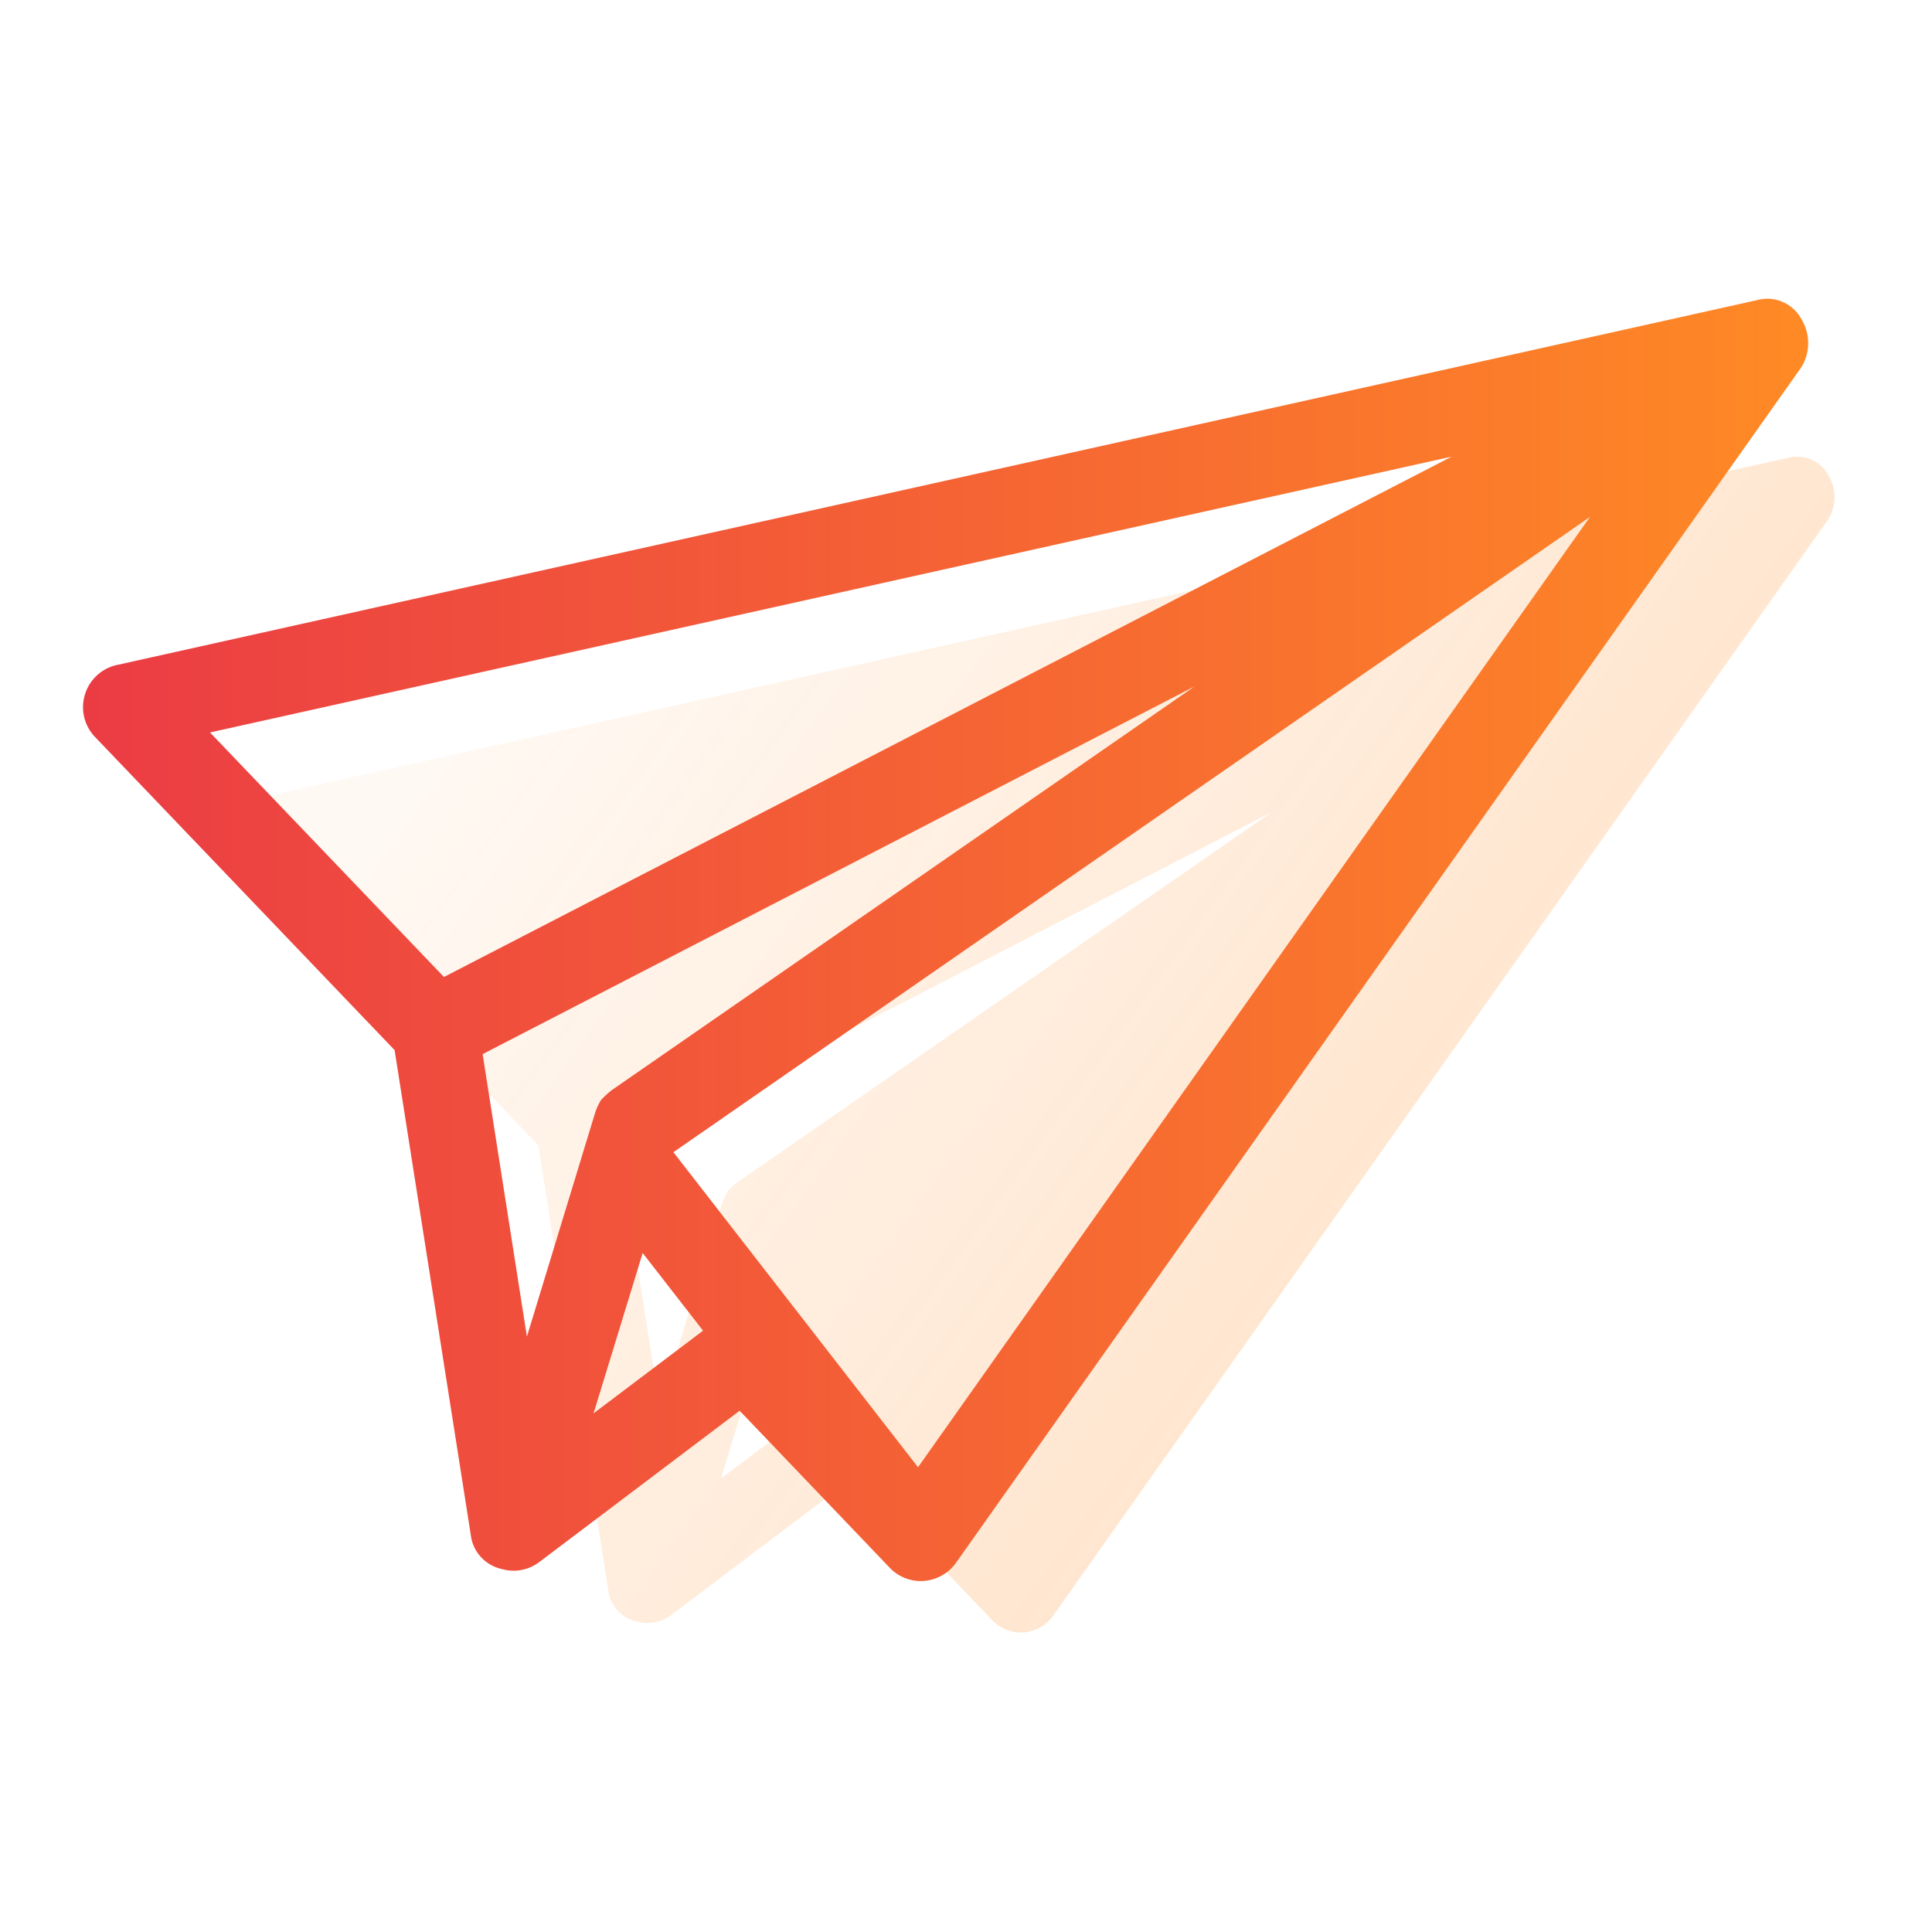
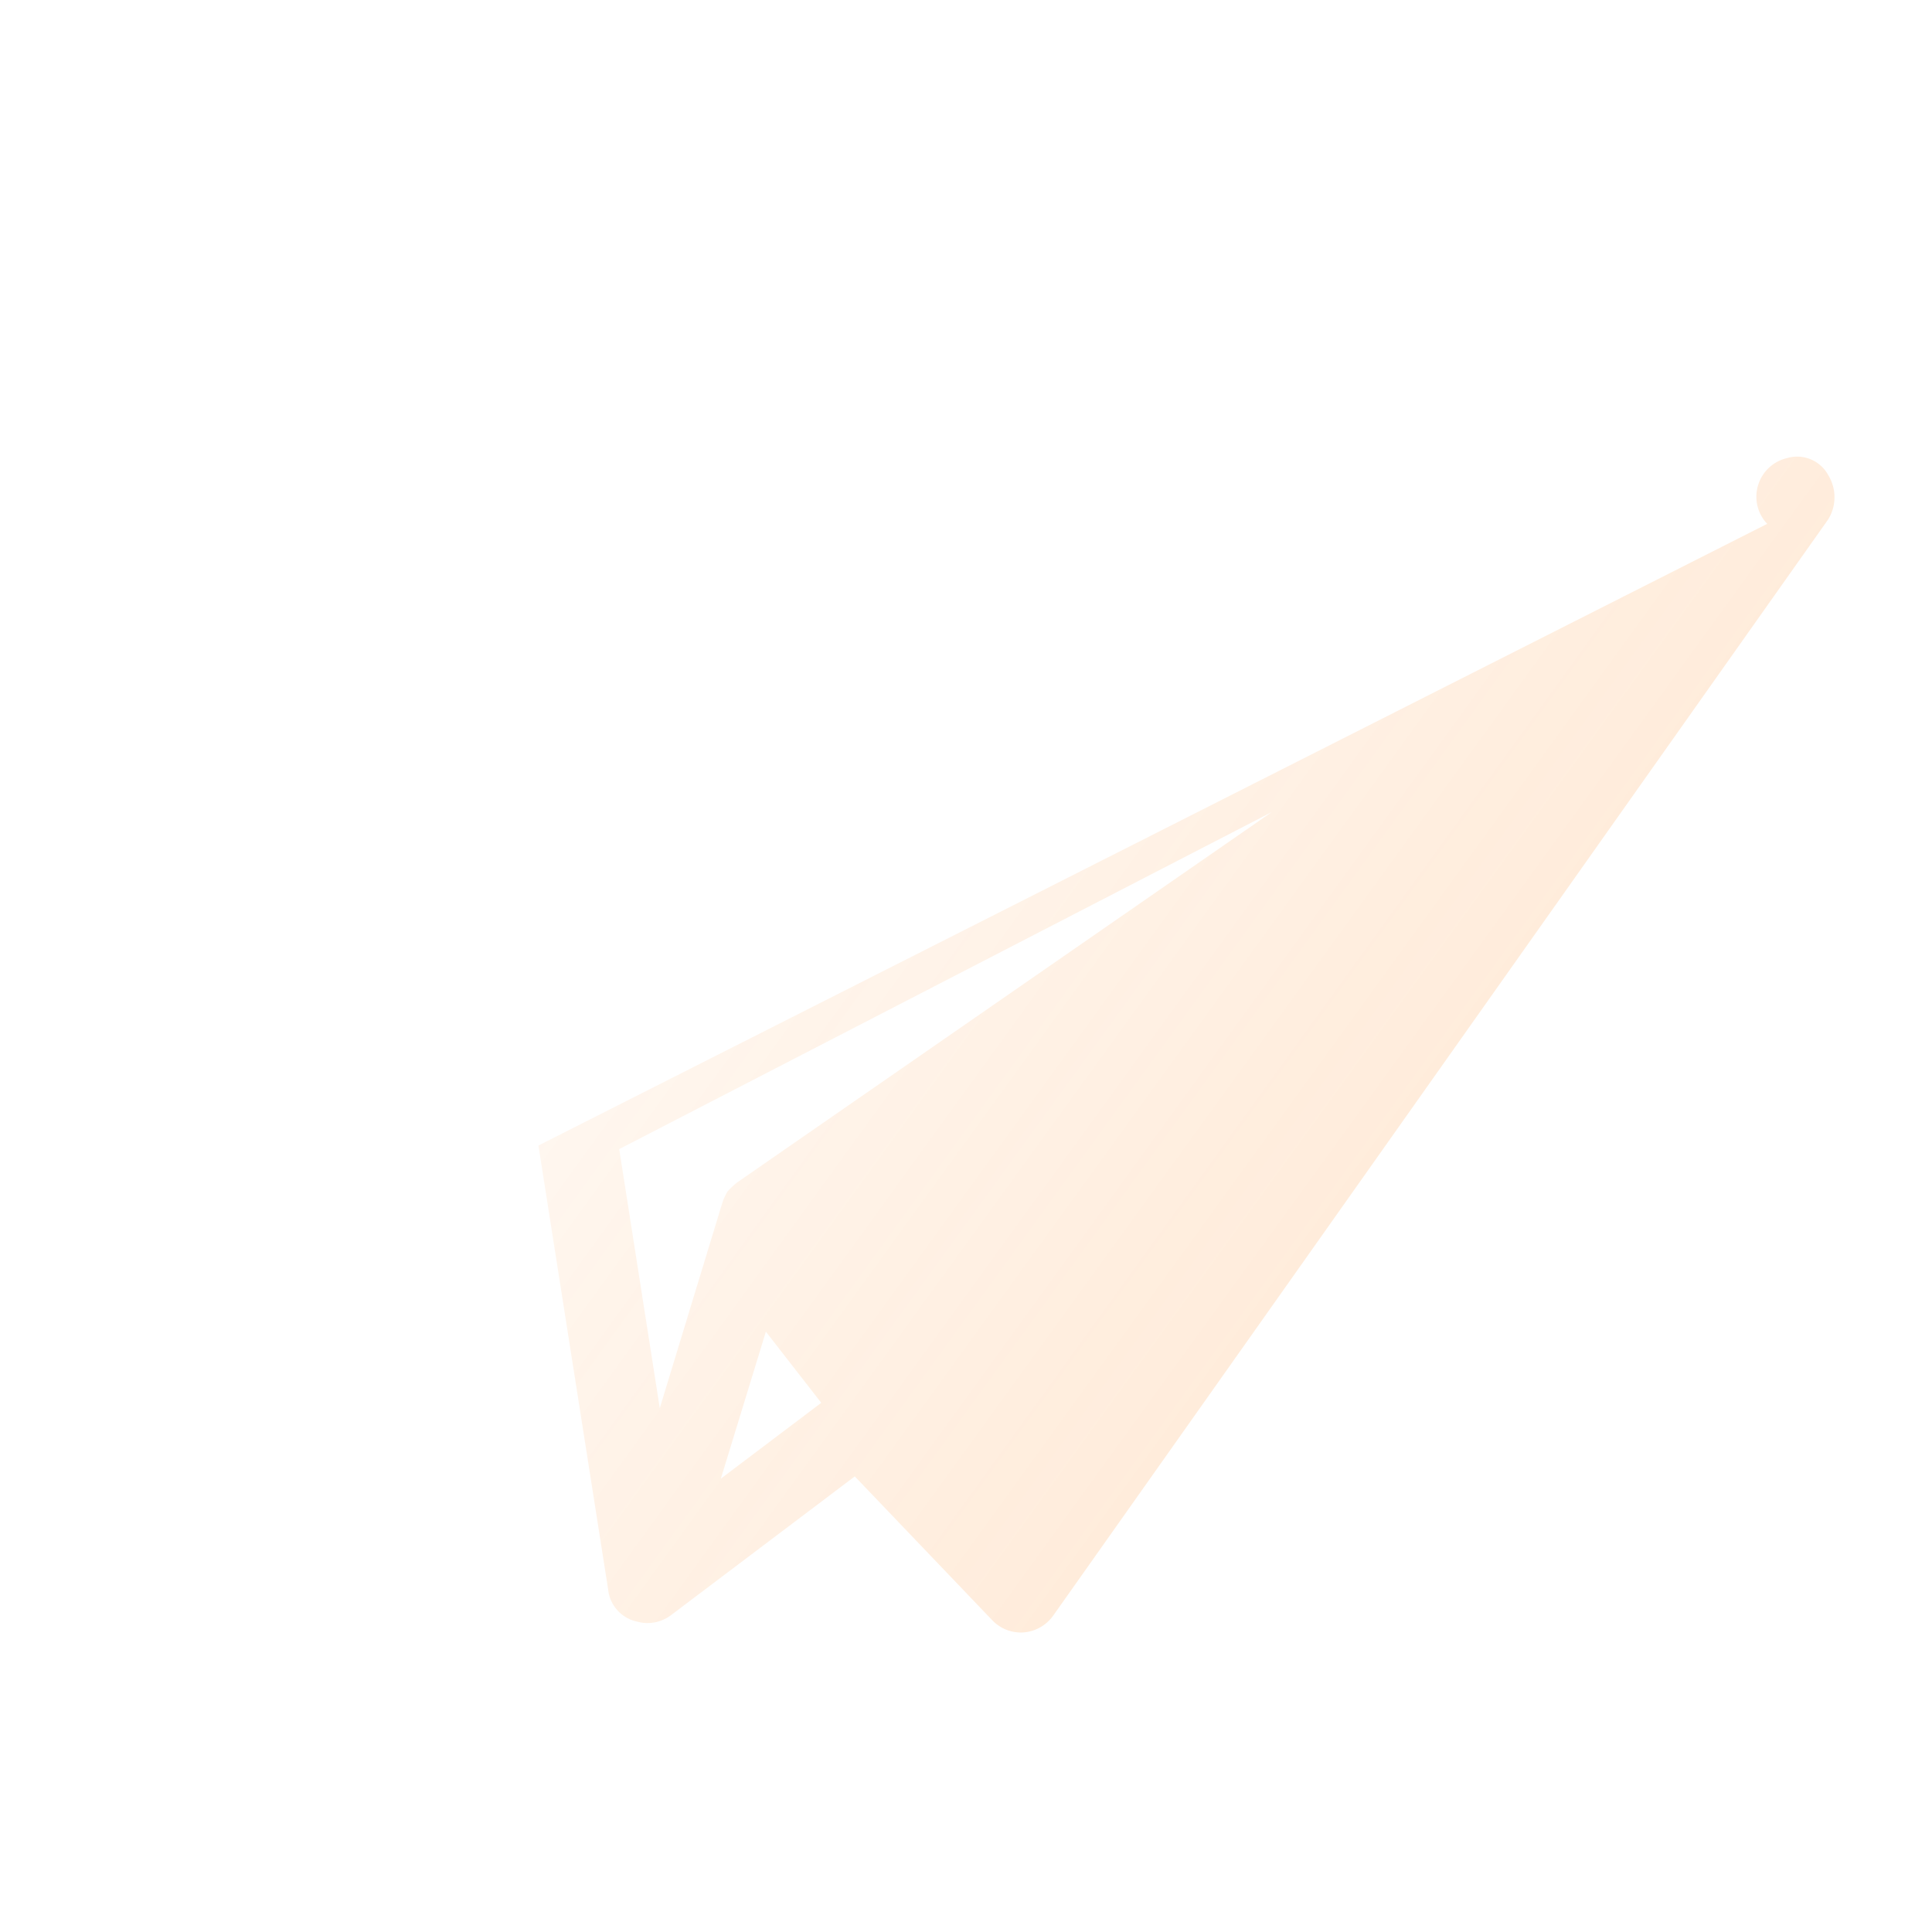
<svg xmlns="http://www.w3.org/2000/svg" width="48" height="48" viewBox="0 0 48 48">
  <defs>
    <style>.a{fill:none;}.b{opacity:0.28;fill:url(#a);}.c{fill:url(#b);}</style>
    <linearGradient id="a" x1="0.121" y1="0.262" x2="0.967" y2="0.717" gradientUnits="objectBoundingBox">
      <stop offset="0" stop-color="#ff8b24" stop-opacity="0.2" />
      <stop offset="1" stop-color="#ff8b24" />
    </linearGradient>
    <linearGradient id="b" y1="0.5" x2="1" y2="0.5" gradientUnits="objectBoundingBox">
      <stop offset="0" stop-color="#eb3c44" />
      <stop offset="1" stop-color="#ff8b24" />
    </linearGradient>
  </defs>
  <g transform="translate(0 0.335)">
-     <rect class="a" width="48" height="48" transform="translate(0 -0.335)" />
-     <path class="b" d="M-1692.667,1171.182l1.732,11.028a.911.911,0,0,0,.718.8.967.967,0,0,0,.843-.159l4.567-3.448,3.418,3.576a.982.982,0,0,0,.776.3,1,1,0,0,0,.733-.414l19.251-27.23a1.045,1.045,0,0,0,.012-1.1.88.88,0,0,0-1.025-.433l-37.358,8.308a.985.985,0,0,0-.722.673.977.977,0,0,0,.226.962Zm3.015,6.525-1.008-6.436,16.214-8.374-13.27,9.193a1.939,1.939,0,0,0-.249.229,1.318,1.318,0,0,0-.133.287Zm2.636-1.9,1.376,1.768-2.495,1.884Zm.7-2.3" transform="translate(1706.044 -1143.057)" />
-     <path class="c" d="M-1659.9,1151.945a.963.963,0,0,0-1.118-.474l-40.742,9.063a1.068,1.068,0,0,0-.788.733,1.068,1.068,0,0,0,.247,1.05l7.447,7.784,1.89,12.027a.989.989,0,0,0,.782.867,1.053,1.053,0,0,0,.921-.174l4.979-3.761,3.728,3.9a1.063,1.063,0,0,0,.847.329,1.082,1.082,0,0,0,.8-.45l21-29.7A1.141,1.141,0,0,0-1659.9,1151.945Zm-39.54,10.264,30.847-6.853-25.035,12.928Zm7.873,15.009-1.1-7.018,17.684-9.133-14.471,10.025a2.222,2.222,0,0,0-.272.25,1.5,1.5,0,0,0-.145.313Zm2.876-2.076,1.5,1.929-2.72,2.054Zm6.841,5.322-6.077-7.827h0l22.771-15.783Z" transform="translate(1704.658 -1144.346)" />
+     <path class="b" d="M-1692.667,1171.182l1.732,11.028a.911.911,0,0,0,.718.8.967.967,0,0,0,.843-.159l4.567-3.448,3.418,3.576a.982.982,0,0,0,.776.3,1,1,0,0,0,.733-.414l19.251-27.23a1.045,1.045,0,0,0,.012-1.1.88.88,0,0,0-1.025-.433a.985.985,0,0,0-.722.673.977.977,0,0,0,.226.962Zm3.015,6.525-1.008-6.436,16.214-8.374-13.27,9.193a1.939,1.939,0,0,0-.249.229,1.318,1.318,0,0,0-.133.287Zm2.636-1.9,1.376,1.768-2.495,1.884Zm.7-2.3" transform="translate(1706.044 -1143.057)" />
  </g>
</svg>